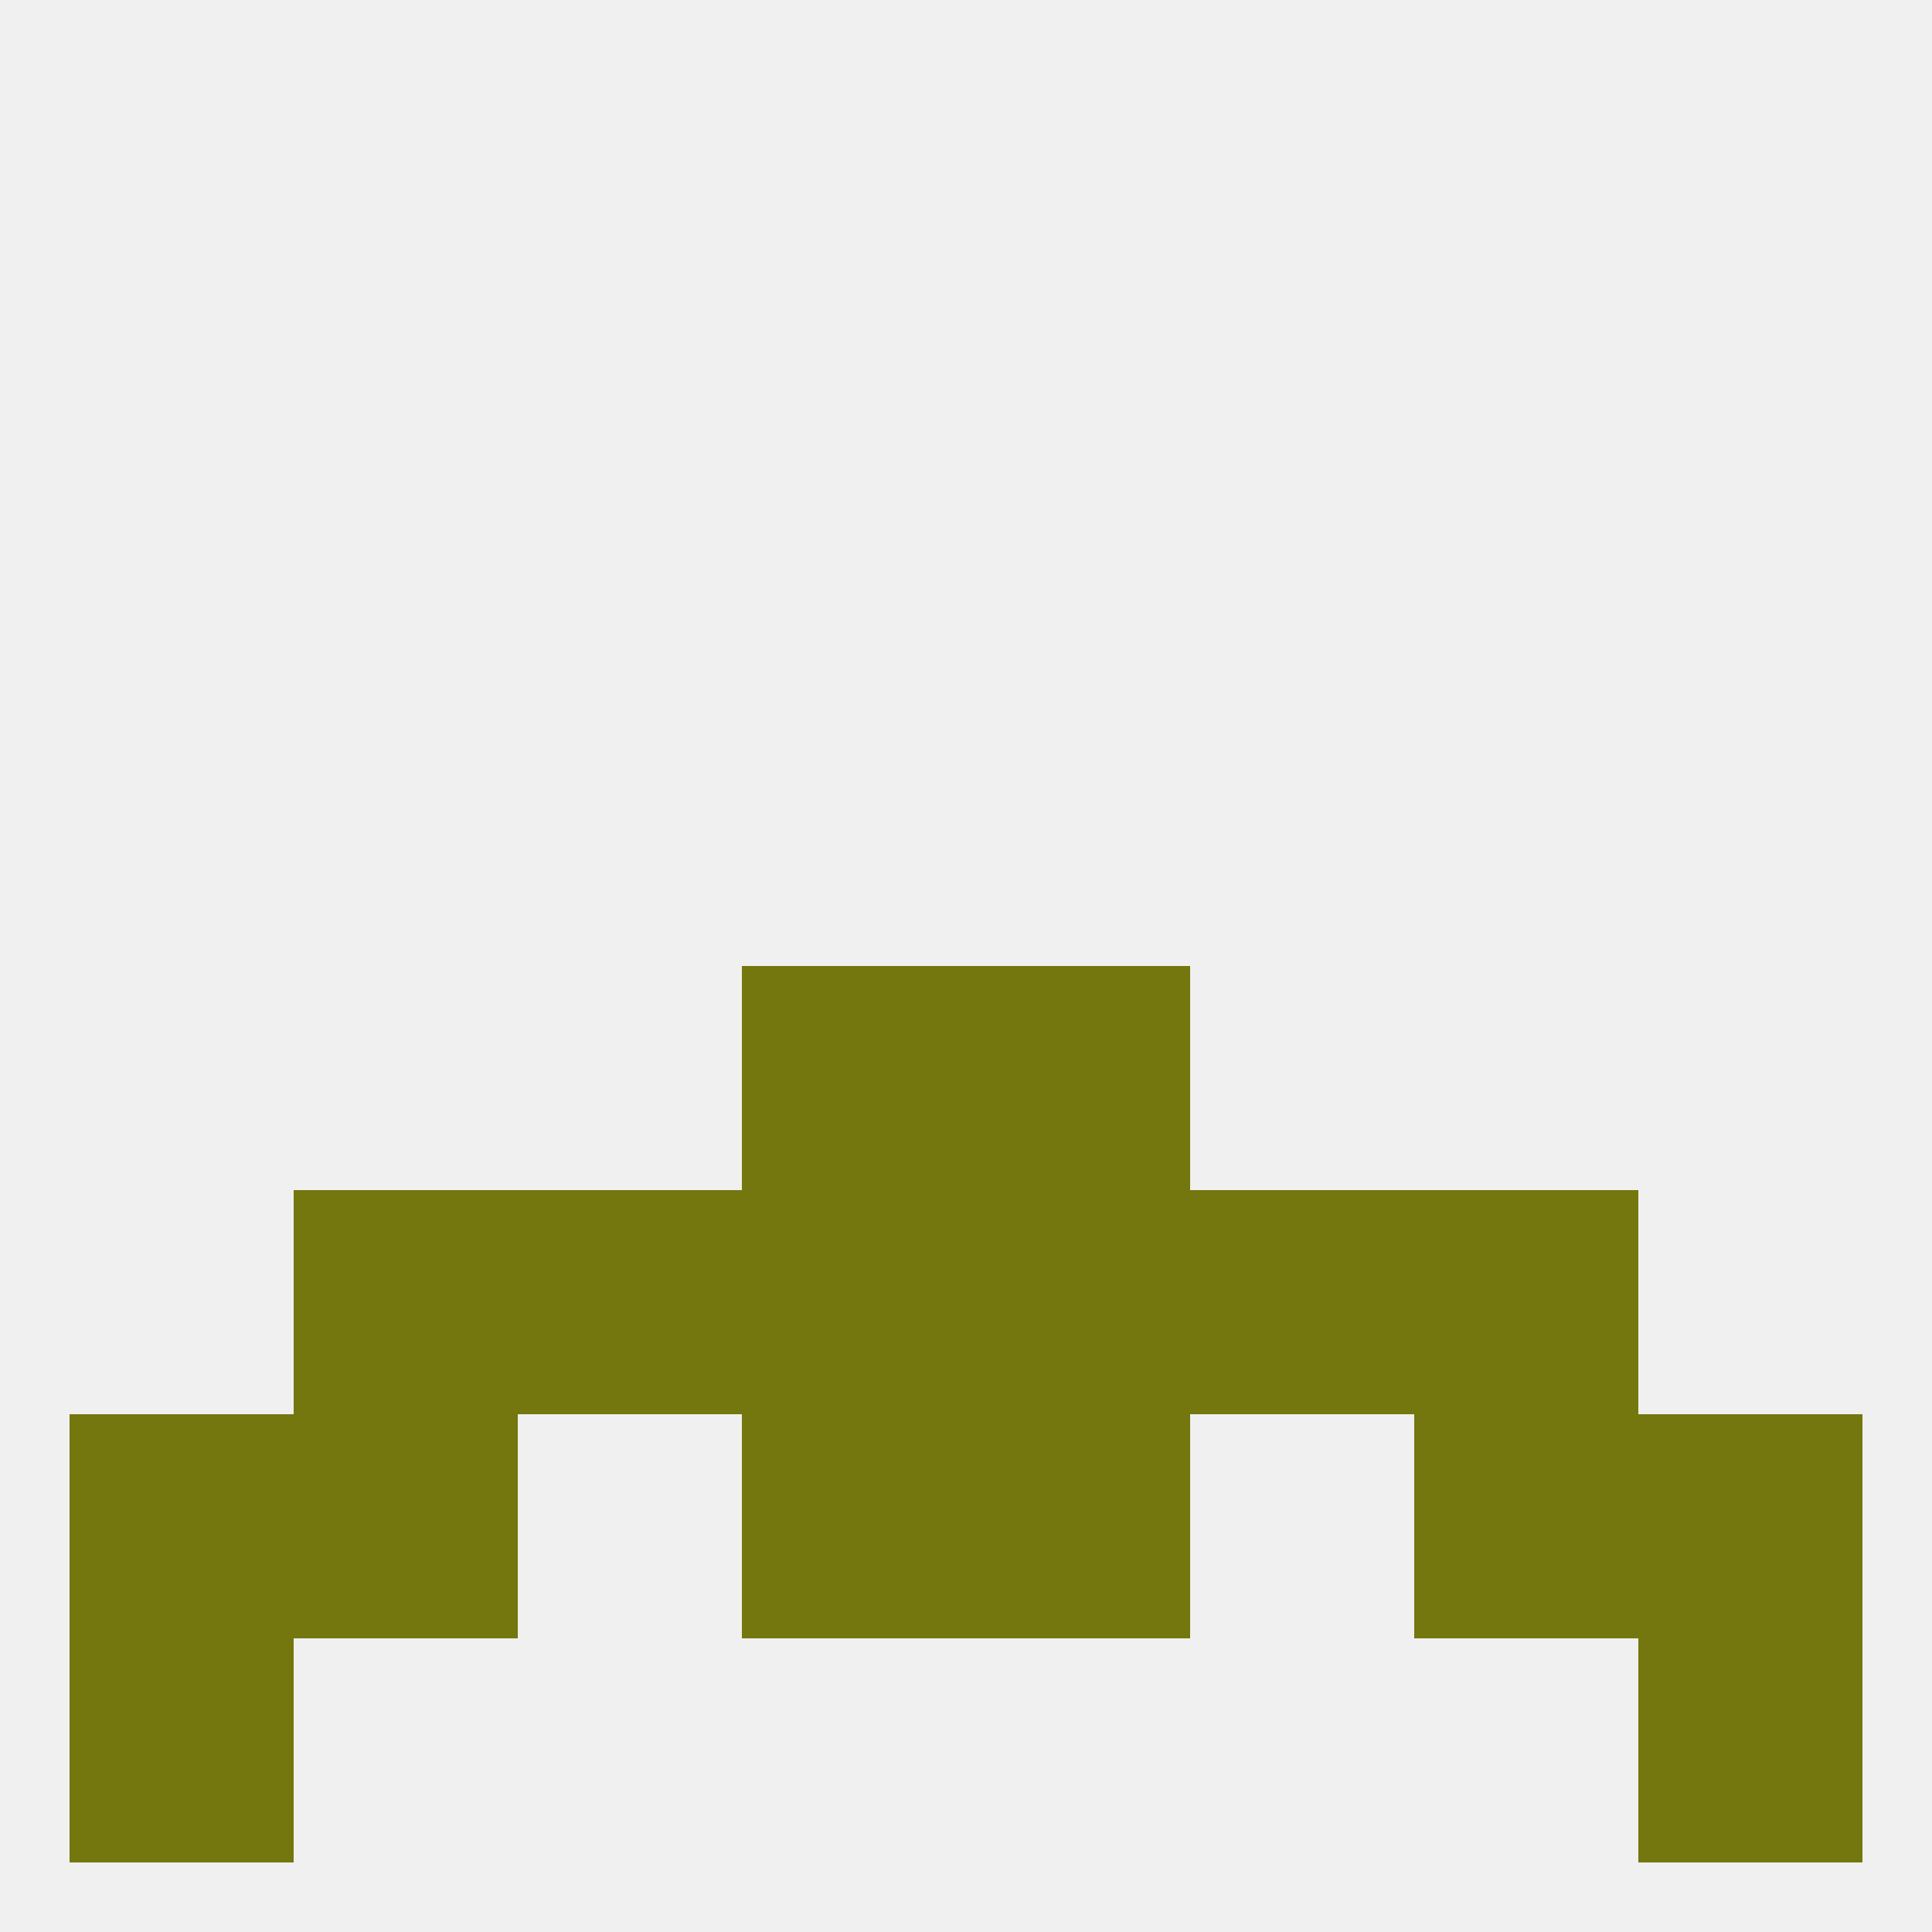
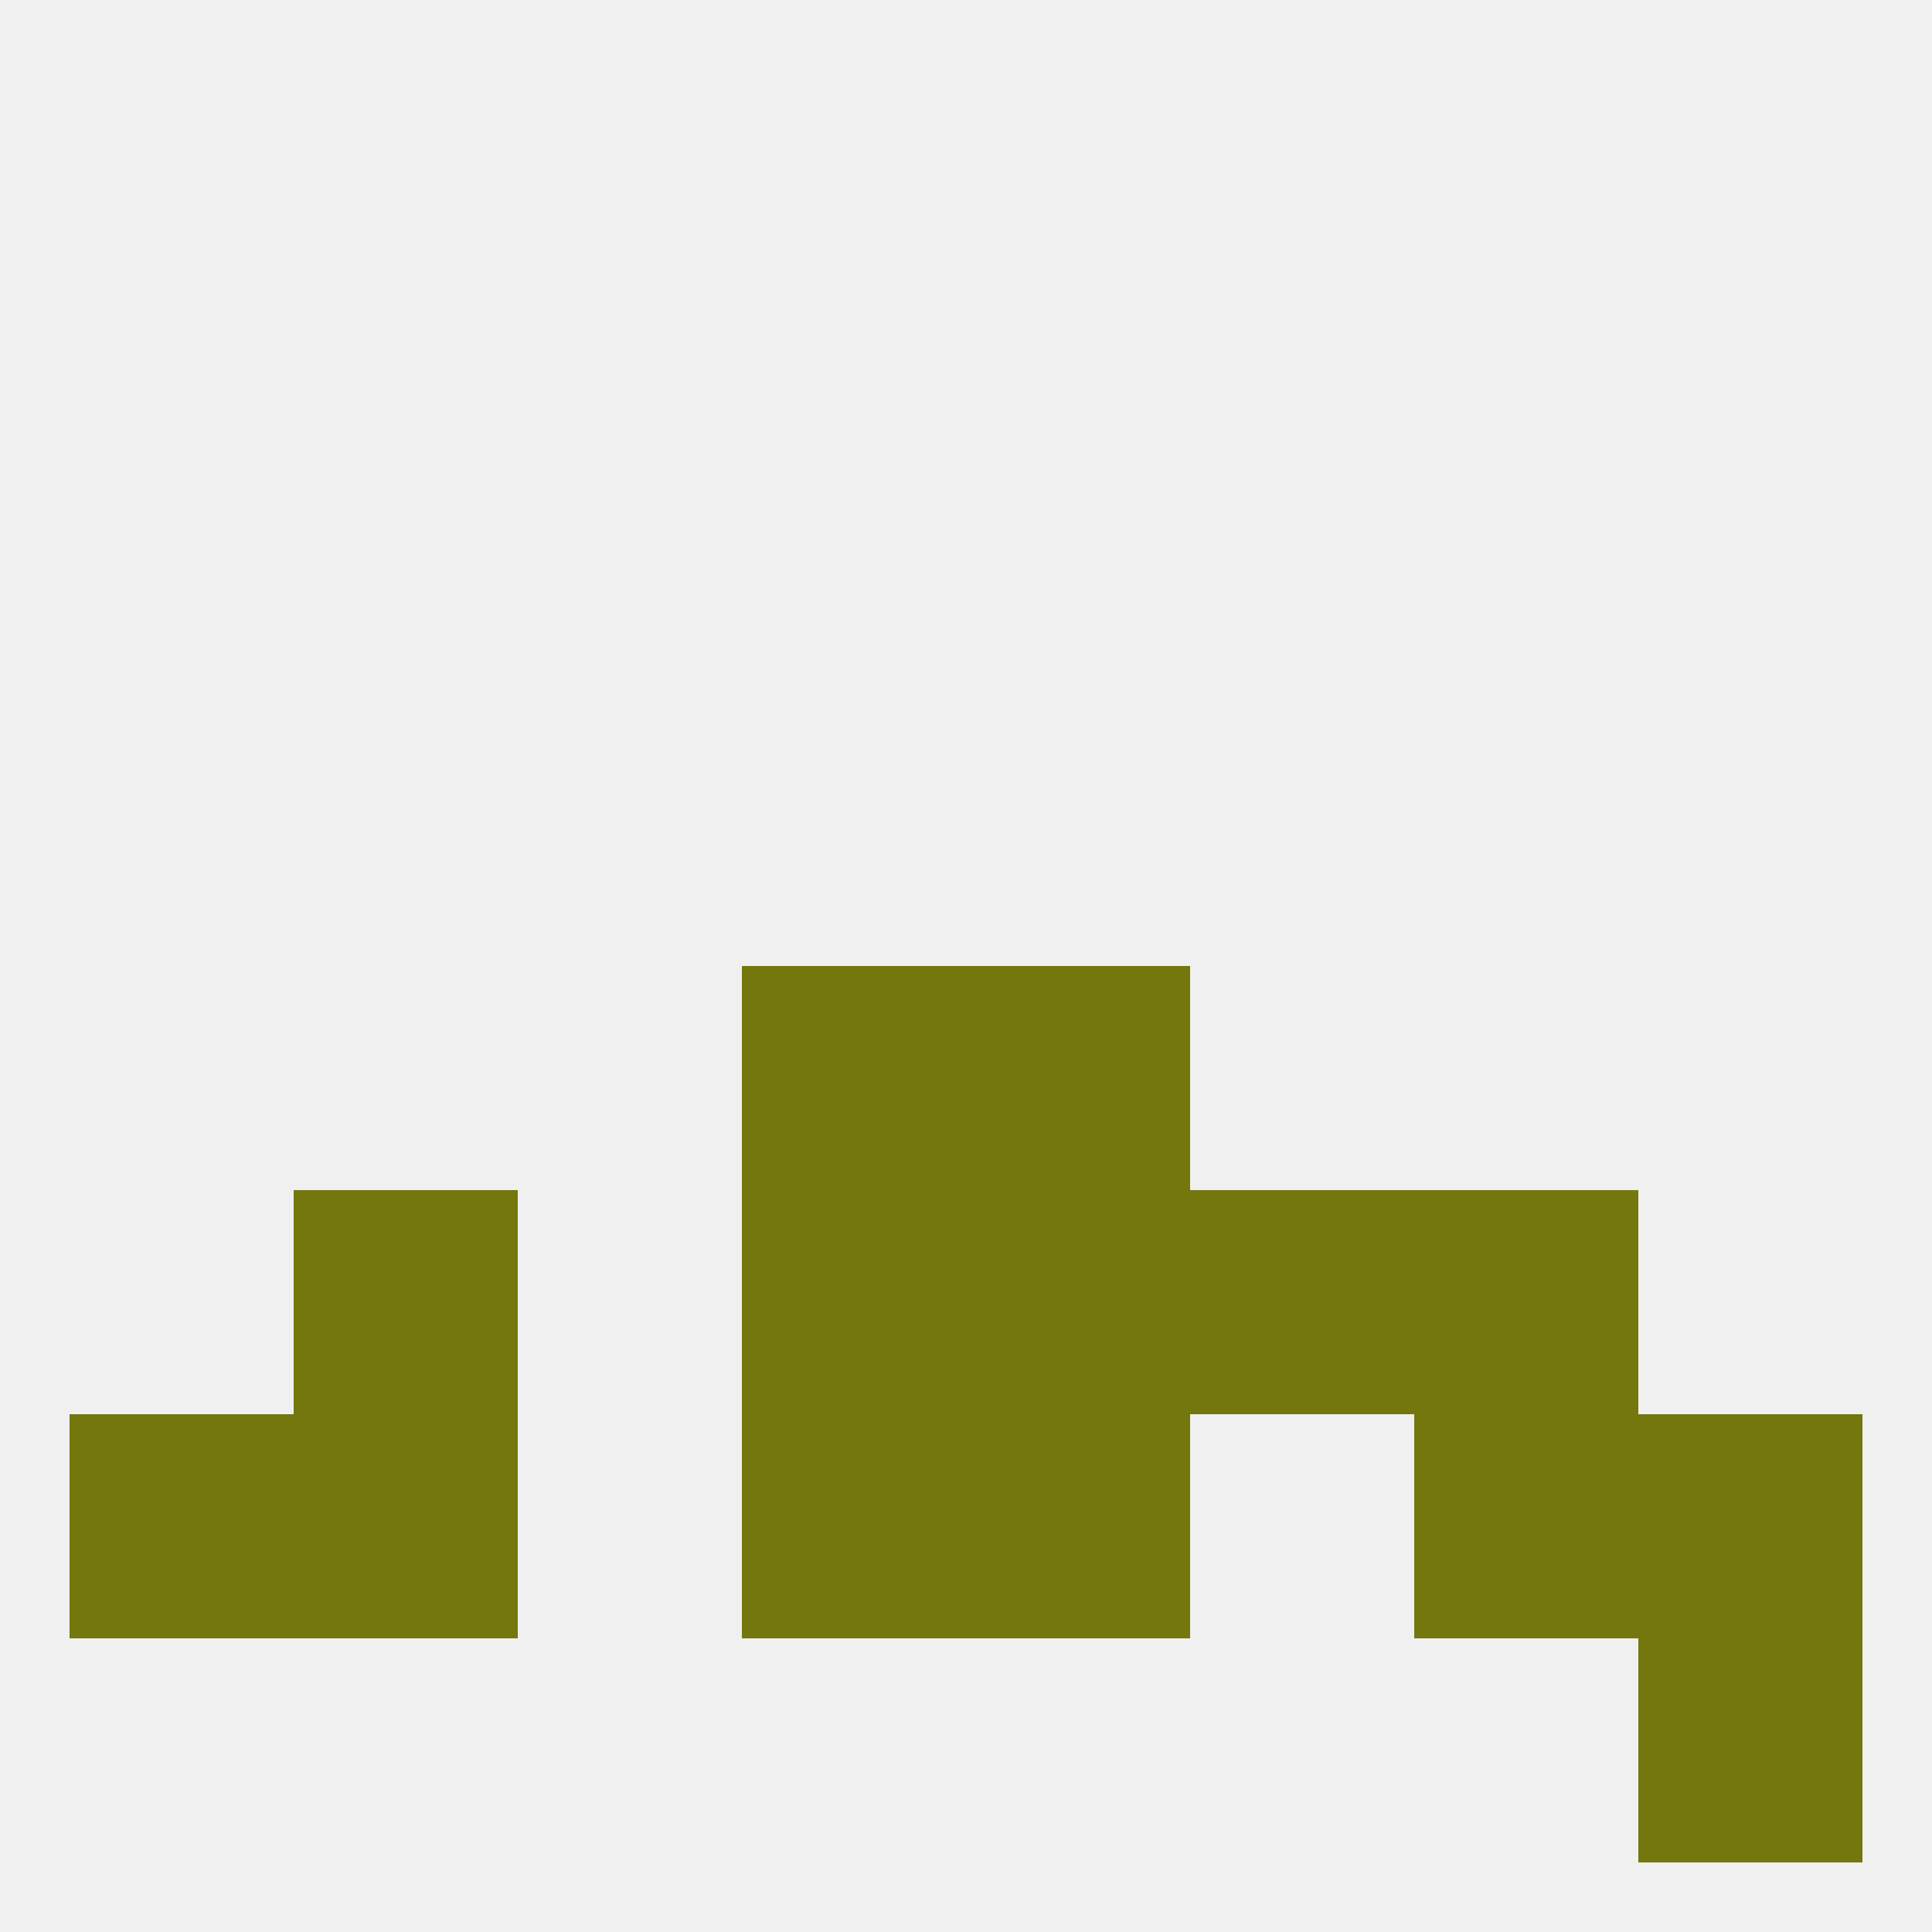
<svg xmlns="http://www.w3.org/2000/svg" version="1.1" baseprofile="full" width="250" height="250" viewBox="0 0 250 250">
  <rect width="100%" height="100%" fill="rgba(240,240,240,255)" />
  <rect x="96" y="125" width="29" height="29" fill="rgba(115,119,13,255)" />
  <rect x="125" y="125" width="29" height="29" fill="rgba(115,119,13,255)" />
  <rect x="212" y="183" width="29" height="29" fill="rgba(115,119,13,255)" />
  <rect x="38" y="183" width="29" height="29" fill="rgba(115,119,13,255)" />
  <rect x="183" y="183" width="29" height="29" fill="rgba(115,119,13,255)" />
  <rect x="96" y="183" width="29" height="29" fill="rgba(115,119,13,255)" />
  <rect x="125" y="183" width="29" height="29" fill="rgba(115,119,13,255)" />
  <rect x="9" y="183" width="29" height="29" fill="rgba(115,119,13,255)" />
  <rect x="212" y="212" width="29" height="29" fill="rgba(115,119,13,255)" />
-   <rect x="9" y="212" width="29" height="29" fill="rgba(115,119,13,255)" />
  <rect x="96" y="154" width="29" height="29" fill="rgba(115,119,13,255)" />
  <rect x="125" y="154" width="29" height="29" fill="rgba(115,119,13,255)" />
-   <rect x="67" y="154" width="29" height="29" fill="rgba(115,119,13,255)" />
  <rect x="154" y="154" width="29" height="29" fill="rgba(115,119,13,255)" />
  <rect x="38" y="154" width="29" height="29" fill="rgba(115,119,13,255)" />
  <rect x="183" y="154" width="29" height="29" fill="rgba(115,119,13,255)" />
</svg>